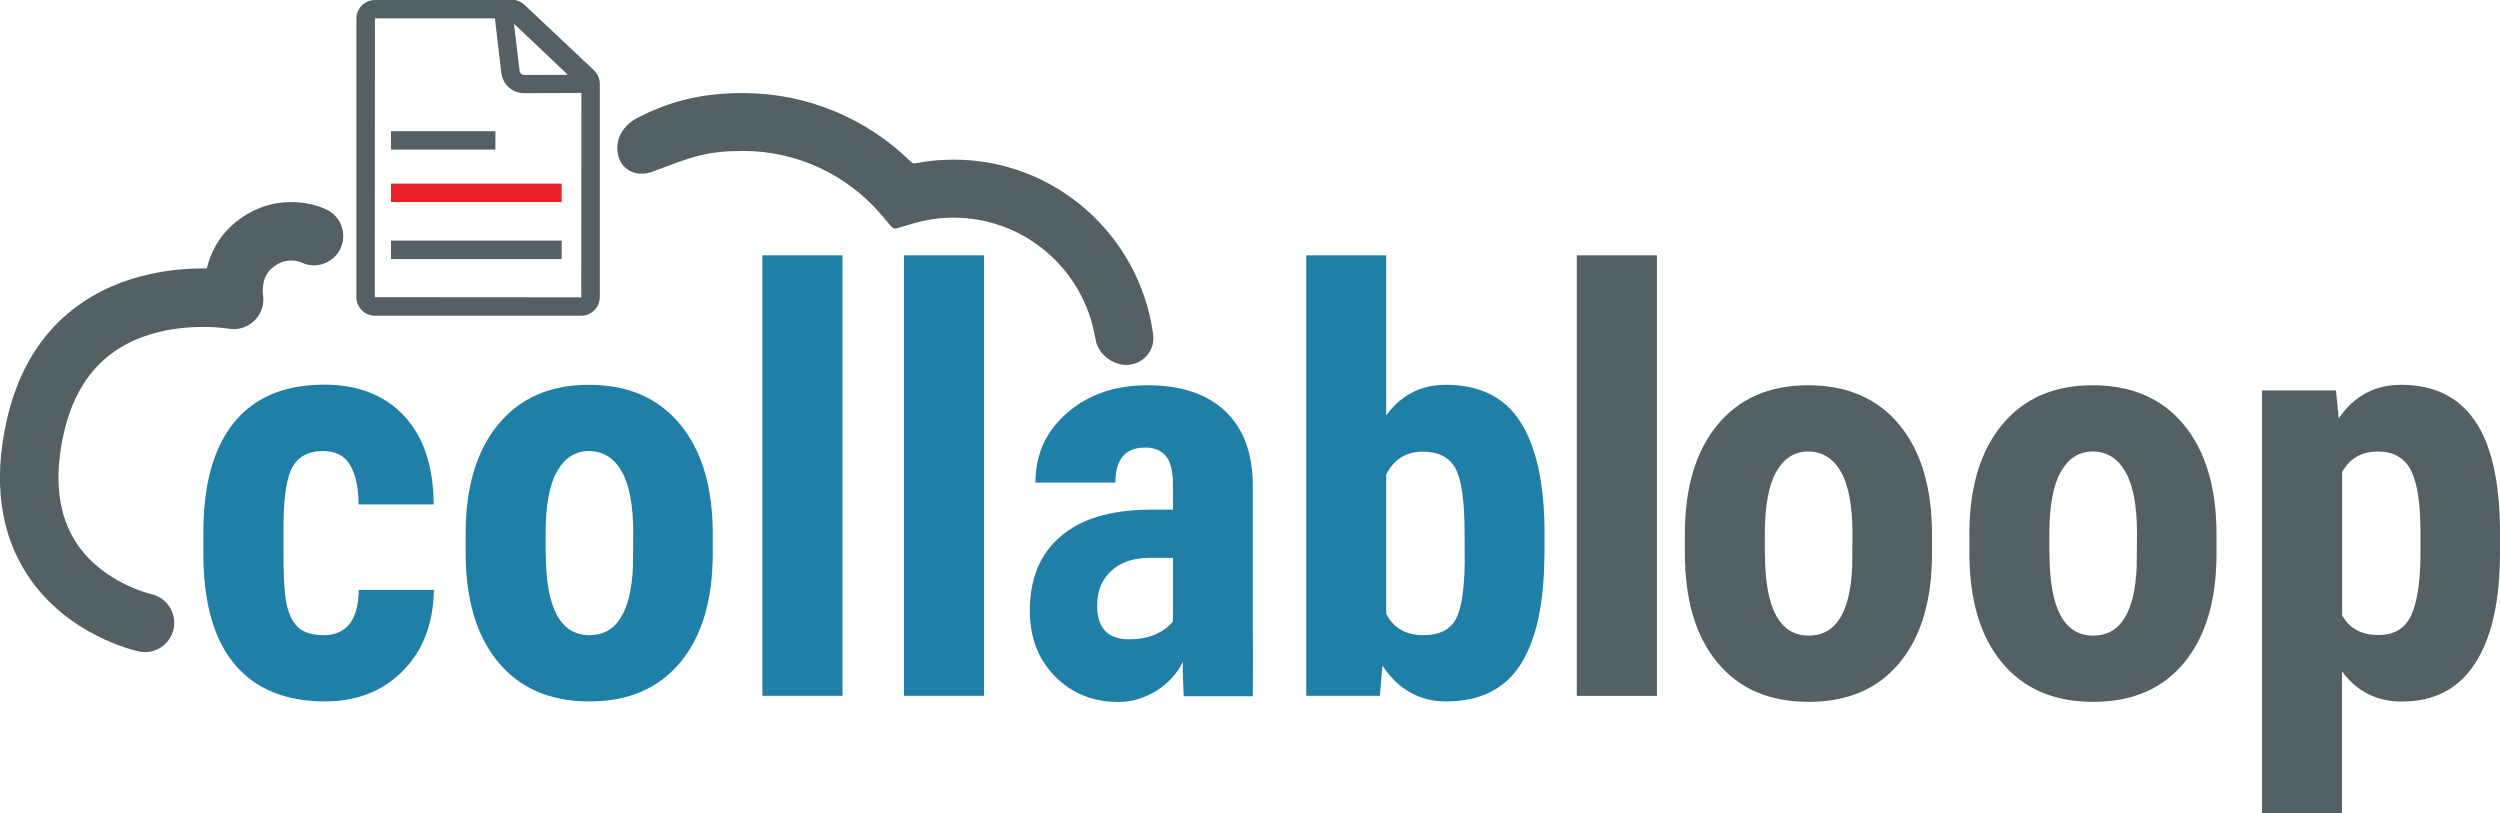
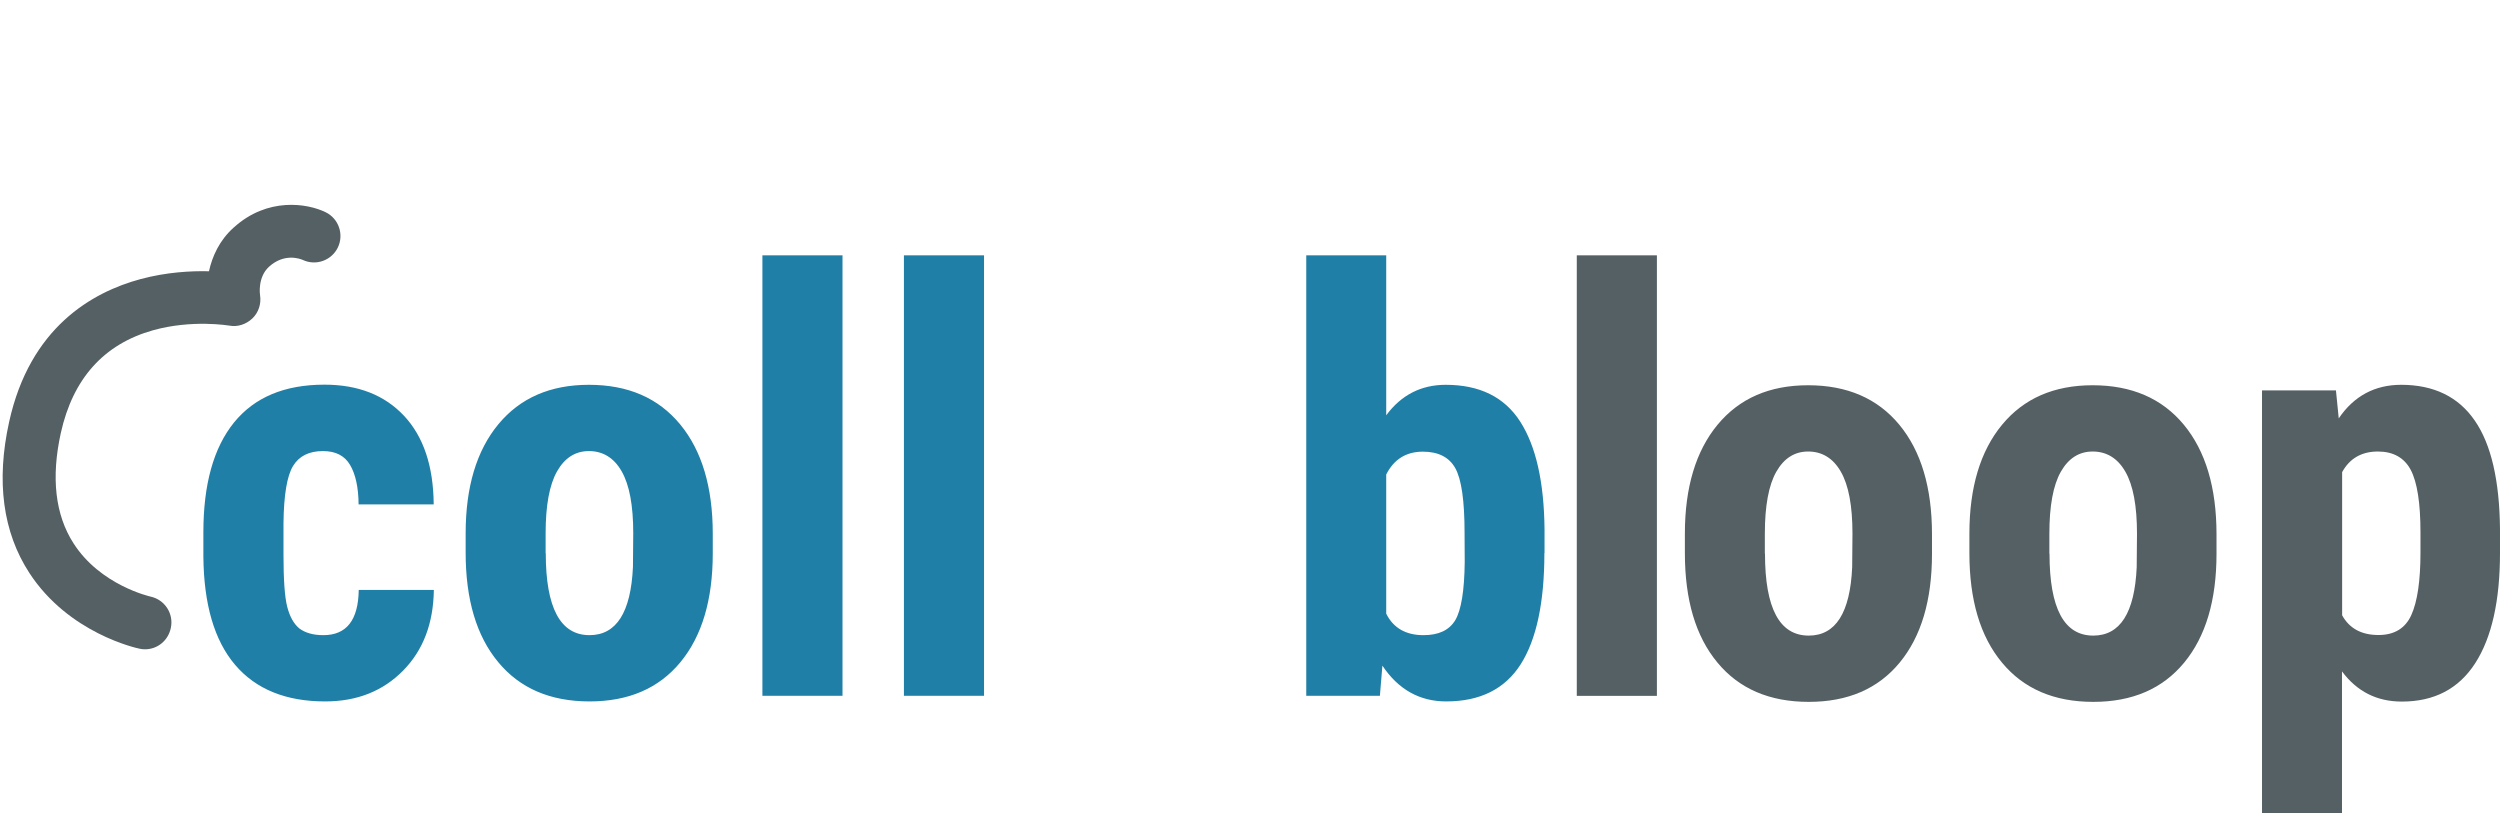
<svg xmlns="http://www.w3.org/2000/svg" xml:space="preserve" id="Layer_1" x="0" y="0" style="enable-background:new 0 0 1697.6 552.3" version="1.1" viewBox="0 0 1697.6 552.3">
  <style>.st0{fill:#207fa6}.st1{fill:#556064}</style>
  <path d="M219.6 431.3c15.7 0 23.7-10.2 24-30.7h51c-.3 22.6-7.2 40.9-20.9 54.8-13.7 13.9-31.3 20.9-52.9 20.9-26.7 0-47.1-8.3-61.2-24.9s-21.2-41.1-21.5-73.4v-16.5c0-32.6 6.9-57.4 20.8-74.6 13.9-17.1 34.3-25.7 61.4-25.7 22.9 0 40.9 7.1 54.1 21.2 13.2 14.1 19.9 34.2 20.1 60.1h-51c-.1-11.6-2.1-20.6-5.8-26.8-3.7-6.3-9.8-9.4-18.4-9.4-9.5 0-16.2 3.4-20.3 10.1-4.1 6.7-6.3 19.7-6.5 39v21.1c0 16.9.8 28.7 2.5 35.4 1.7 6.7 4.4 11.6 8.2 14.8 4 3 9.4 4.6 16.4 4.6zm96.6-69.2c0-31.4 7.4-56.1 22.2-74 14.8-17.9 35.3-26.8 61.5-26.8 26.5 0 47.1 8.9 61.9 26.8 14.8 17.9 22.2 42.7 22.2 74.4v13.2c0 31.6-7.3 56.2-22 74s-35.3 26.6-61.7 26.6c-26.6 0-47.3-8.9-62-26.7-14.8-17.8-22.1-42.6-22.1-74.3v-13.2zm54.4 13.6c0 37.1 9.9 55.6 29.7 55.6 18.3 0 28.1-15.5 29.5-46.4l.2-22.8c0-18.9-2.6-32.9-7.9-42.1-5.2-9.1-12.7-13.7-22.2-13.7-9.2 0-16.4 4.6-21.6 13.7-5.2 9.1-7.8 23.2-7.8 42.1v13.6h.1zm201.5 96.8h-54.4V173.4h54.4v299.1zm96.1 0h-54.4V173.4h54.4v299.1zm380.5-97c0 33.6-5.4 58.8-16.1 75.6-10.7 16.8-27.6 25.2-50.6 25.2-18 0-32.5-8.1-43.3-24.3l-1.7 20.5h-50V173.4h54.3V282c10.2-13.8 23.7-20.7 40.4-20.7 23 0 39.9 8.3 50.6 25 10.7 16.7 16.2 41.1 16.5 73.3v15.9h-.1zm-54.2-13.6c0-21.9-2.1-36.5-6.3-44-4.2-7.5-11.6-11.2-22-11.2-11.4 0-19.7 5.2-24.9 15.5v94.5c4.8 9.7 13.3 14.6 25.3 14.6 10.4 0 17.5-3.4 21.6-10.2 4-6.8 6.2-19.9 6.4-39.5l-.1-19.7z" class="st0" />
  <path d="M1125.1 472.5h-54.4V173.4h54.4v299.1zm19-110.1c0-31.4 7.4-56.1 22.2-74 14.8-17.9 35.3-26.8 61.5-26.8 26.4 0 47.1 8.9 61.9 26.8 14.8 17.9 22.2 42.7 22.2 74.4V376c0 31.6-7.3 56.2-22 74s-35.3 26.6-61.7 26.6c-26.6 0-47.3-8.9-62-26.7-14.8-17.8-22.1-42.6-22.1-74.3v-13.2zm54.4 13.6c0 37.1 9.9 55.6 29.7 55.6 18.3 0 28.1-15.5 29.5-46.4l.2-22.8c0-18.9-2.6-32.9-7.9-42.1-5.2-9.1-12.7-13.7-22.2-13.7-9.2 0-16.4 4.6-21.6 13.7-5.2 9.1-7.8 23.2-7.8 42.1V376h.1zm138.8-13.6c0-31.4 7.4-56.1 22.2-74 14.8-17.9 35.3-26.8 61.5-26.8 26.4 0 47.1 8.9 61.9 26.8 14.8 17.9 22.2 42.7 22.2 74.4V376c0 31.6-7.3 56.2-22 74s-35.3 26.6-61.7 26.6c-26.6 0-47.3-8.9-62-26.7-14.8-17.8-22.1-42.6-22.1-74.3v-13.2zm54.4 13.6c0 37.1 9.9 55.6 29.7 55.6 18.3 0 28.1-15.5 29.5-46.4l.2-22.8c0-18.9-2.6-32.9-7.9-42.1-5.2-9.1-12.7-13.7-22.2-13.7-9.2 0-16.4 4.6-21.6 13.7-5.2 9.1-7.8 23.2-7.8 42.1V376h.1zm305.9-.7c0 32.6-5.6 57.6-16.8 75-11.2 17.4-27.8 26.1-49.9 26.1-16.9 0-30.4-6.8-40.6-20.5v96.4H1536V265.1h50.2l1.9 19c10.3-15.2 24.5-22.8 42.4-22.8 22.1 0 38.8 8.1 49.9 24.2 11.2 16.1 16.9 40.8 17.2 74v15.8zm-54-13.6c0-20.1-2.2-34.2-6.6-42.6-4.4-8.3-11.9-12.5-22.3-12.5-11.1 0-19.2 4.7-24.3 14v97.2c4.9 8.9 13.1 13.4 24.7 13.4 10.7 0 18.2-4.5 22.3-13.6 4.1-9.1 6.2-23.2 6.2-42.4v-13.5z" class="st1" />
-   <path d="M803.8 472.8c-.3-10-.8-13-.6-23.4-8.2 17.1-26.9 27.3-43.5 27.3-17.4 0-31.8-5.8-43.2-17.3s-17.2-26.4-17.2-44.7c0-21.7 6.9-38.5 20.8-50.4 13.9-11.9 33.8-18 59.9-18.2h16.5v-16.7c0-9.3-1.6-15.9-4.8-19.7s-7.9-5.8-14-5.8c-13.6 0-20.3 7.9-20.3 23.8h-54.3c0-19.2 7.2-35 21.6-47.4 14.4-12.5 32.6-18.7 54.6-18.7 22.7 0 40.4 5.9 52.8 17.7 12.4 11.8 18.6 28.7 18.6 50.7v97.6c.3 17.9 0 45.2 0 45.2h-46.9zm-37.1-38.7c7.2 0 13.4-1.2 18.5-3.6s8.8-5.3 11.3-8.6v-43.1h-15.7c-11.1 0-19.8 2.9-26.2 8.8s-9.6 13.7-9.6 23.6c0 15.2 7.2 22.9 21.7 22.9z" class="st0" />
-   <path d="M394.7 214.4H254.6c-6.9 0-12.6-5.7-12.6-12.6V12.6C242 5.7 247.6 0 254.6 0h93.1c3.2 0 6.3 1.2 8.6 3.4l47 44.3c2.5 2.4 4 5.7 4 9.2v144.9c0 6.9-5.7 12.6-12.6 12.6zM254.6 12.5l-.1 189.3 140.2.1.1-145-47.1-44.4h-93.1z" class="st1" />
-   <path d="M356 63.3c-8 0-14.7-6-15.6-13.9L334.6 0h15.6L399 46.3c2.9 2.8 5.7 7.5 3.9 12-1.2 2.9-4 4.8-7.4 4.8l-39.5.2c.1 0 .1 0 0 0zm-7-47.2 3.8 31.9c.2 1.7 1.6 2.9 3.3 2.9l29.5-.1L349 16.1zm-83.5 73h70.9v12.5h-70.9V89.1z" class="st1" />
-   <path d="M265.5 124.7h115.9v12.5H265.5v-12.5z" style="fill:#ec2027" />
-   <path d="M265.5 163.4h115.9v12.5H265.5v-12.5zM783 227c0-.2 0-.4-.1-.6v-.3c-9.4-66.4-66.4-117.7-135.3-117.7-8.8 0-17.5.8-26.1 2.5-1 .2-2-.1-2.7-.8-30.3-29.9-71.2-46.9-114.1-46.9-26.1 0-47.9 4.6-70.4 16.1C423 84.5 417 94.9 419.9 106c2.9 10.9 14.3 14.6 24.3 10.1h.2c25.5-9.7 35.4-13.6 60.3-13.6 36.1 0 70.3 15.8 93.8 43.4l7 8.2c.8.9 2.1 1.3 3.3 1l10.4-3.1c9.2-2.8 18.8-4.2 28.4-4.2 48.3 0 88.4 35.4 96.1 81.6h.1c1.2 10.7 11.4 18.7 21.9 18.4 10.7-.5 19-10.2 17.3-20.8zM98.5 442.8c-1.3 0-2.7-.1-4-.4-2-.4-49-10.6-76.1-52.3-18.3-28.2-23-63.2-14-103.9 14.3-65 57.2-89.4 90.6-98.4 13.4-3.6 27.8-5.5 42.7-5.5h2.7c2.8-11.5 8.6-21.6 16.9-29.1 14.6-13.2 30-16 40.4-16 8.6 0 17.4 1.9 24.2 5.2 4.8 2.3 8.4 6.4 10.1 11.4s1.4 10.4-.9 15.2c-3.3 6.8-10.3 11.2-17.9 11.2-2.9 0-5.7-.6-8.4-1.9-.7-.3-3.4-1.4-7-1.4-5 0-9.6 1.9-13.7 5.7-7.2 6.5-5.5 17.6-5.5 17.7 1 6.4-1.2 12.9-5.8 17.4-3.8 3.7-8.8 5.8-14 5.8-1.1 0-2.3-.1-3.5-.3-.1 0-7-1.2-17.5-1.2-11.9 0-23.2 1.5-33.5 4.4-32.6 9.1-53.1 32.1-61.1 68.3-6.6 29.8-3.8 54.6 8.3 73.4 17.7 27.6 50.7 35.2 51.1 35.3 10.7 2.3 17.5 12.9 15.3 23.6-1.9 9.2-10.1 15.8-19.4 15.8z" class="st1" />
  <path d="M98.5 440.9c-1.2 0-2.4-.1-3.7-.4-2-.4-48.2-10.4-74.9-51.5-18-27.7-22.6-62.2-13.7-102.5 14.1-64.1 56.3-88.1 89.3-97 17.5-4.7 34.1-5.6 46.4-5.3 2.2-10 7-20.9 16.7-29.6 23.1-21 50.2-16.5 62.5-10.5 8.9 4.3 12.6 15.1 8.3 24-4.3 8.8-14.9 12.6-23.8 8.4-2.1-.9-12.6-4.7-22.9 4.6-7.9 7.2-6.2 19-6.1 19.4.9 5.7-1 11.7-5.2 15.7s-10 6-15.7 4.9c-.2 0-25.2-4.3-51.9 3.2-33.3 9.4-54.3 32.8-62.5 69.7-6.7 30.4-3.8 55.6 8.6 74.9 18.2 28.5 51.9 36.1 52.3 36.2 9.7 2.1 15.9 11.6 13.8 21.3-1.8 8.7-9.2 14.5-17.5 14.5z" class="st1" />
</svg>